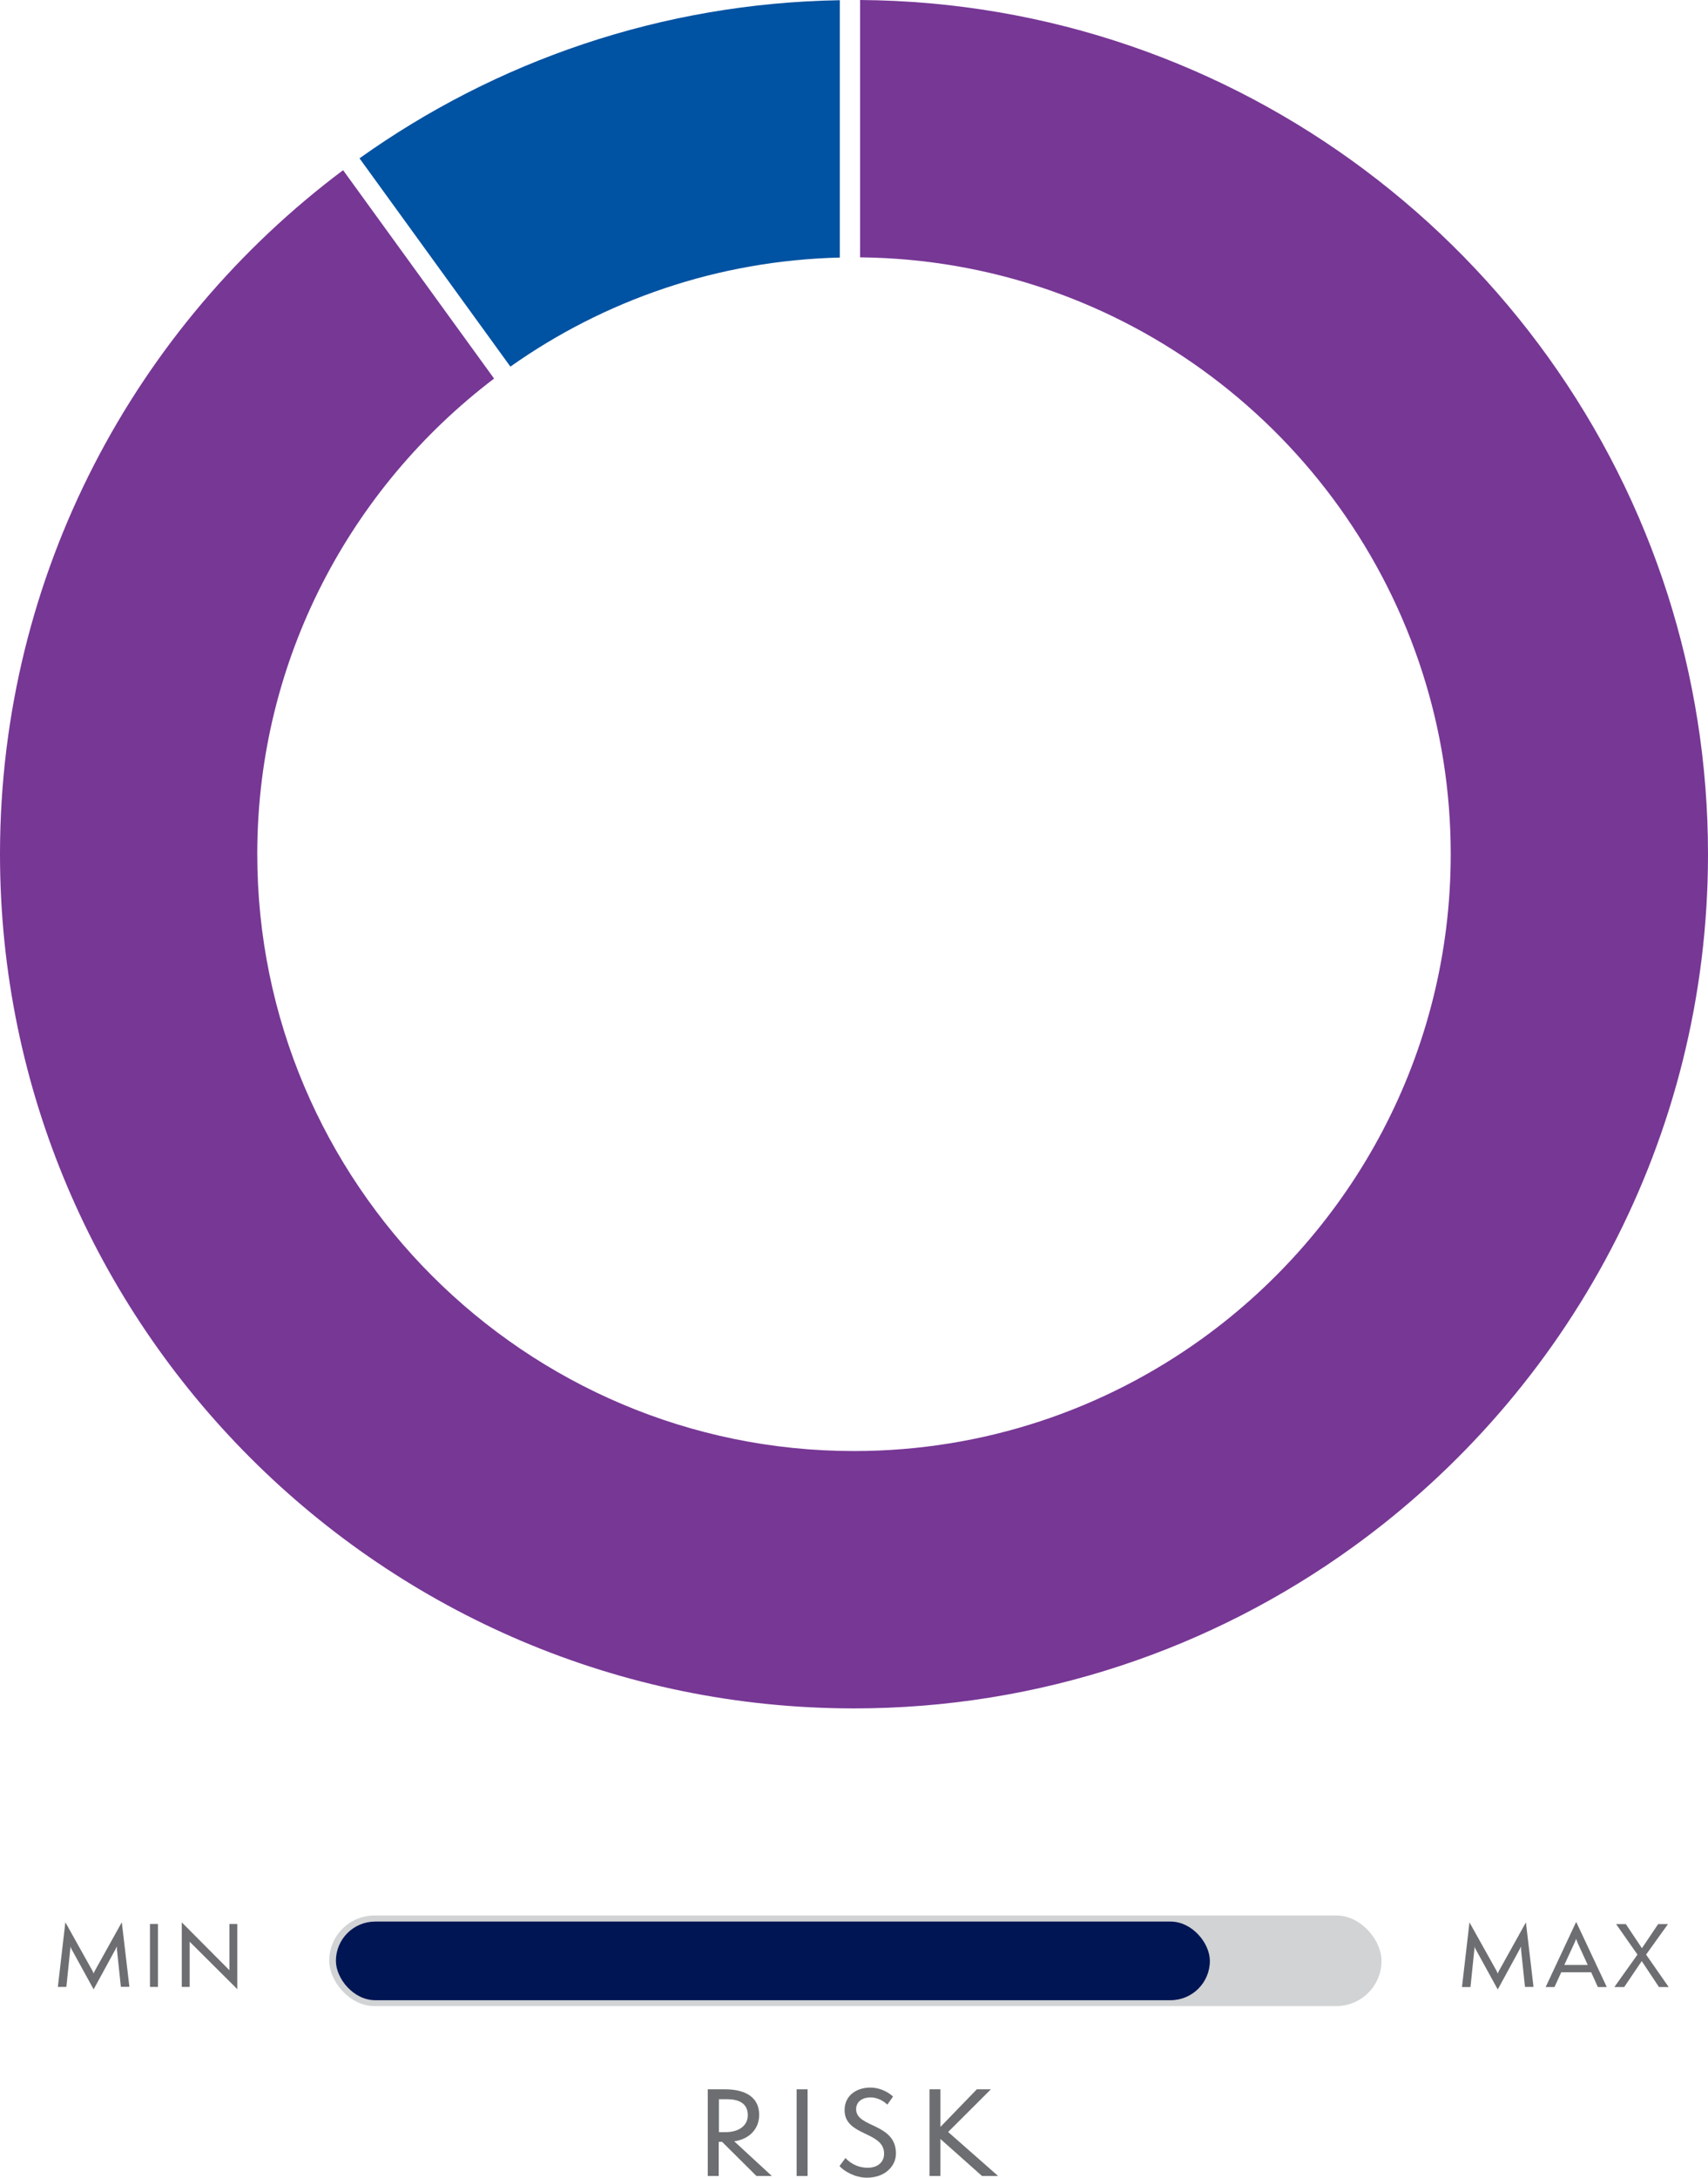
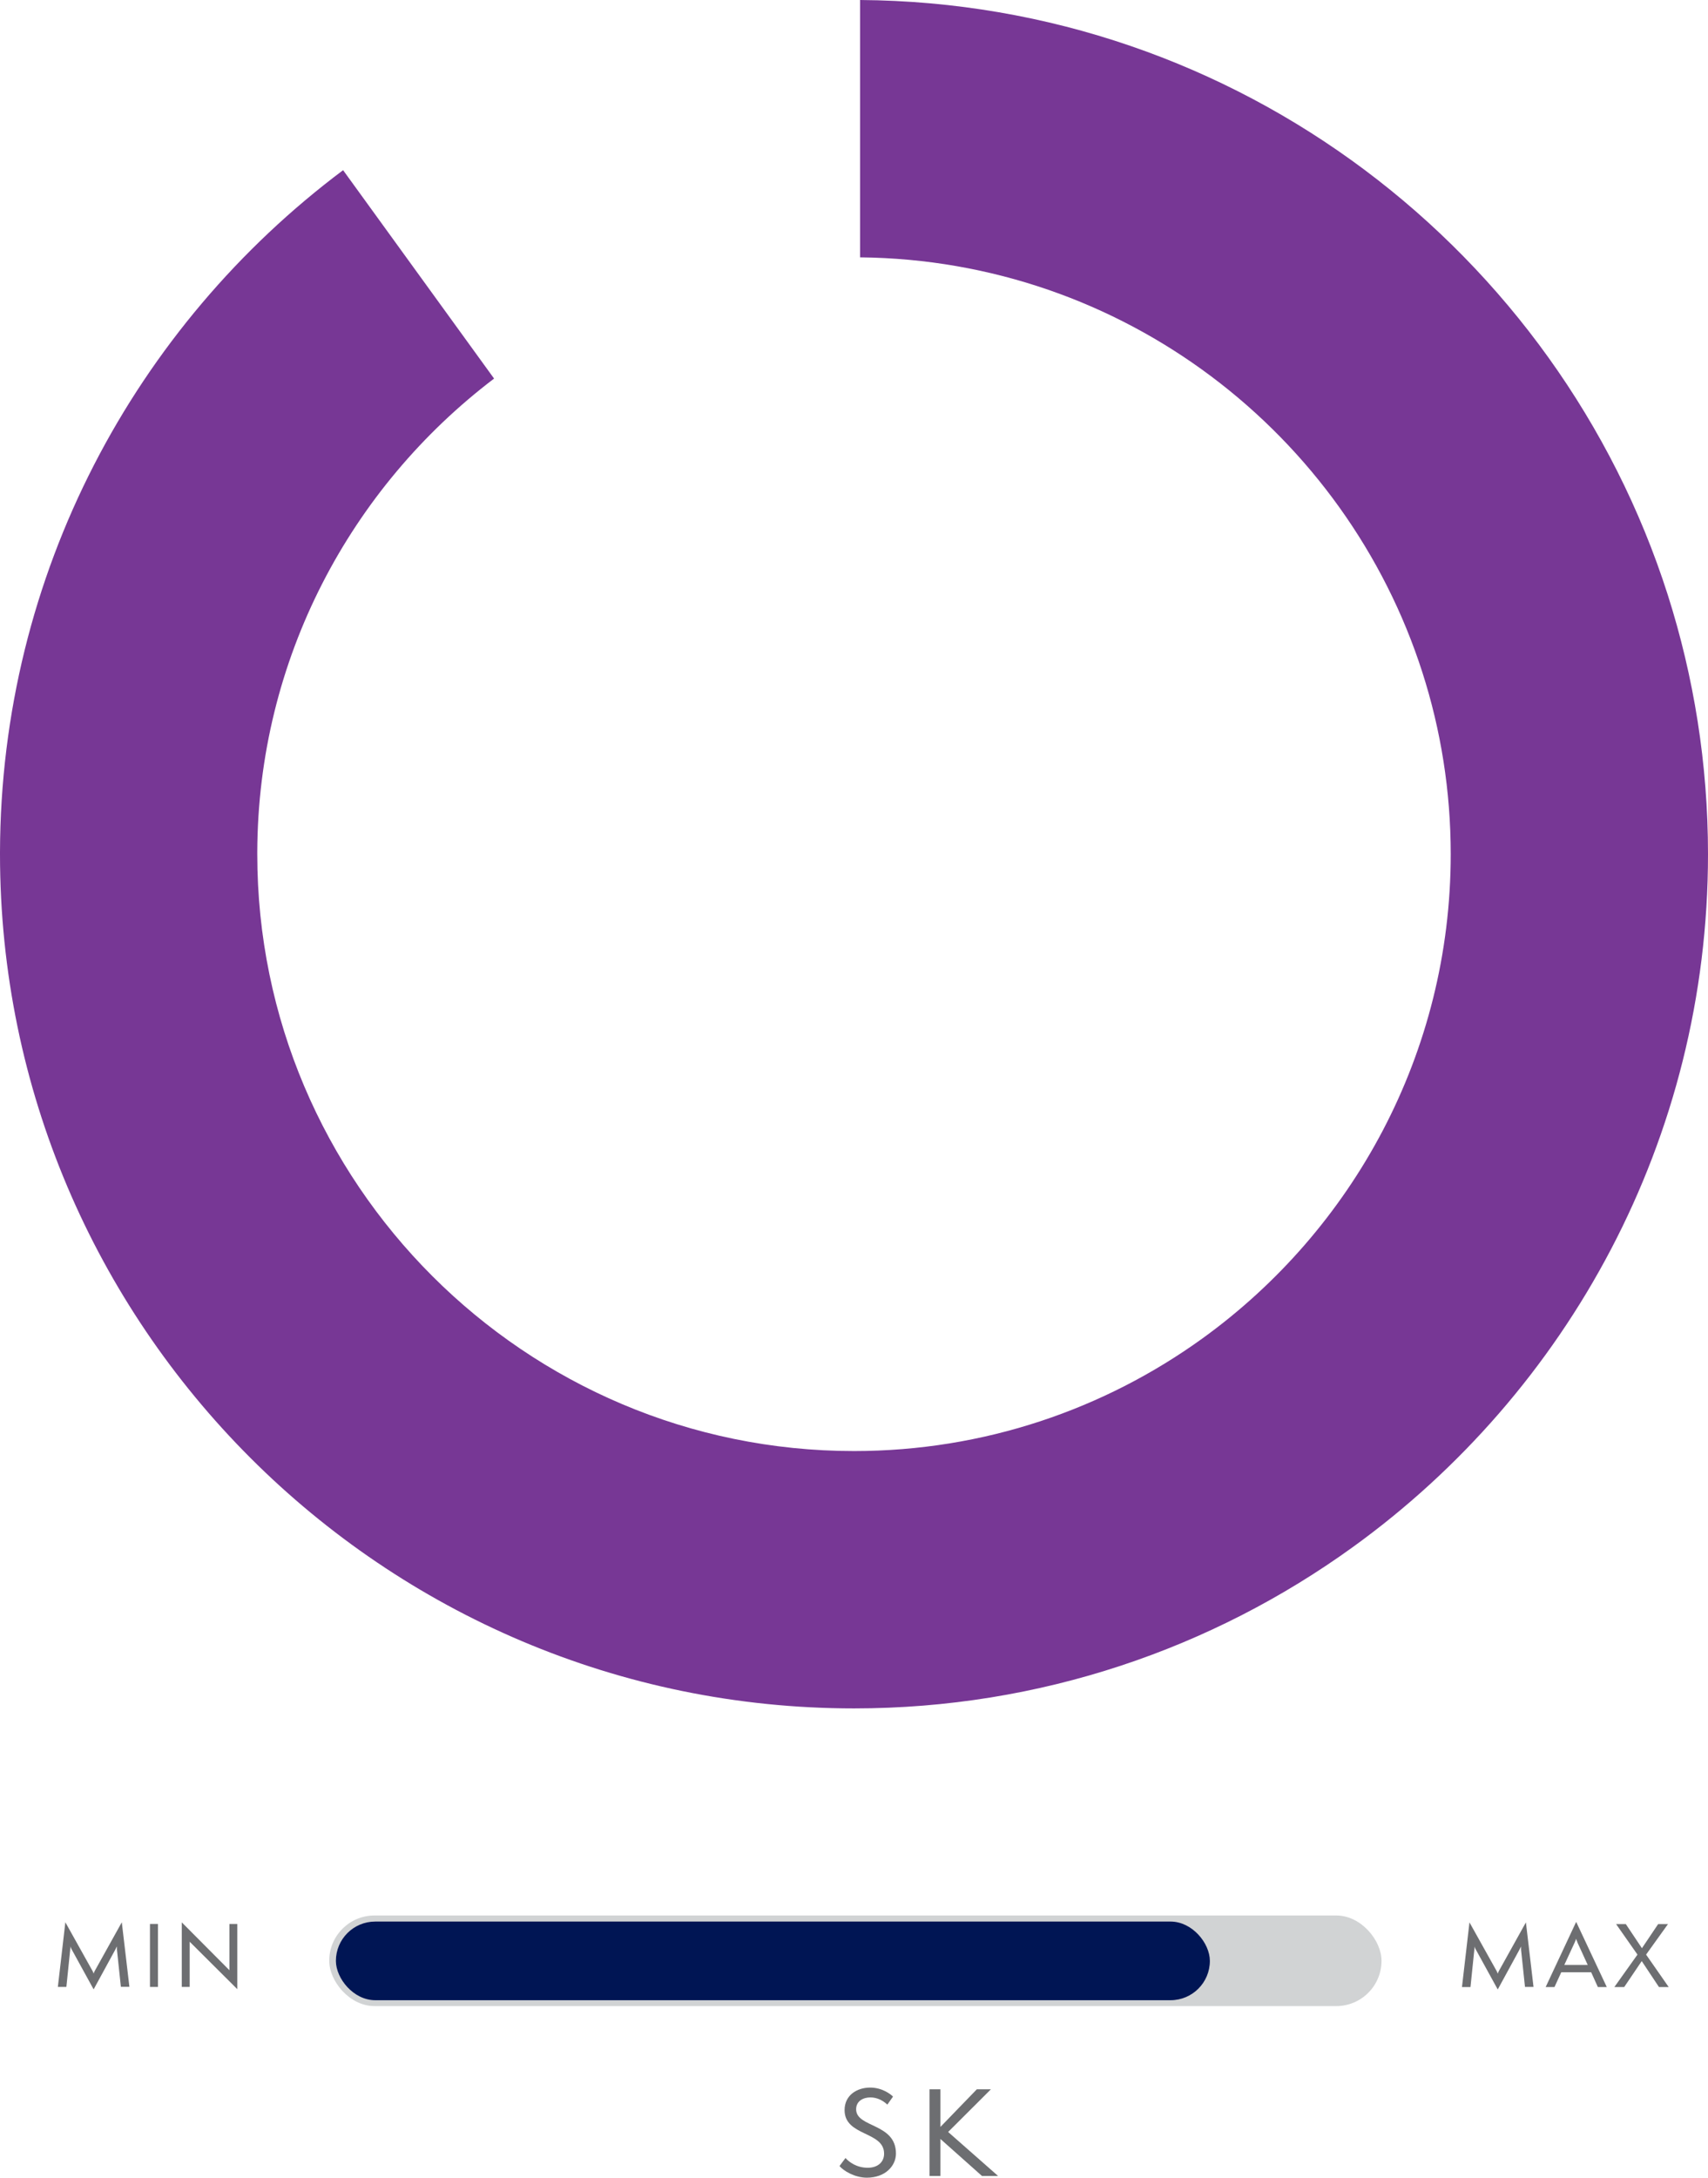
<svg xmlns="http://www.w3.org/2000/svg" id="Layer_2" viewBox="0 0 168.56 214.85">
  <defs>
    <style>.cls-1{fill:#d1d3d4;}.cls-2{fill:#6d6e71;}.cls-3{fill:#0052a2;}.cls-4{fill:#773795;}.cls-5{fill:#001554;}</style>
  </defs>
  <g id="Layer_2-2">
    <path class="cls-2" d="M11.93,196.03l-.39-3.69c0-.07,0-.25,0-.31-.02.05-.09.18-.14.28l-2.16,3.96-2.17-3.95c-.06-.11-.11-.21-.14-.3.02.08.02.21,0,.32l-.38,3.69h-.84l.74-6.38,2.68,4.8s.1.2.11.26c.02-.07.09-.23.11-.26l2.67-4.8.75,6.37h-.83Z" />
    <path class="cls-2" d="M14.8,196.03v-6.21h.79v6.21h-.79Z" />
    <path class="cls-2" d="M18.72,191.57v4.46s-.78,0-.78,0v-6.37s4.7,4.72,4.7,4.72v-4.56s.78,0,.78,0v6.43s-4.7-4.68-4.7-4.68Z" />
    <path class="cls-2" d="M150.5,196.04l-.39-3.69c0-.07,0-.25,0-.31-.02.05-.09.18-.14.28l-2.16,3.96-2.17-3.95c-.06-.11-.11-.21-.14-.3.02.08.02.21,0,.32l-.38,3.69h-.84l.74-6.38,2.68,4.8s.1.2.11.26c.02-.07.09-.23.11-.26l2.67-4.8.75,6.37h-.83Z" />
    <path class="cls-2" d="M157.69,196.04l-.66-1.46h-2.95l-.67,1.46h-.87l3.01-6.43,3.02,6.43h-.87ZM155.68,191.63c-.06-.12-.12-.29-.14-.35-.02.06-.07.23-.13.35l-1.03,2.23h2.31l-1.02-2.23Z" />
    <path class="cls-2" d="M163.72,196.04l-1.7-2.56-1.73,2.56h-.97l2.28-3.2-2.11-3.01h.96l1.59,2.38,1.6-2.38h.97l-2.16,3.01,2.23,3.2h-.97Z" />
    <rect class="cls-1" x="32.49" y="188.98" width="103.85" height="8.94" rx="4.47" ry="4.47" />
    <rect class="cls-5" x="33.15" y="189.58" width="86.25" height="7.76" rx="3.88" ry="3.88" />
-     <path class="cls-2" d="M74.65,214.68l-3.39-3.37h-.33v3.37h-1.08v-8.55h1.71c1.47,0,3.36.44,3.36,2.53,0,1.38-.97,2.39-2.46,2.6l3.71,3.42h-1.52ZM71.55,210.36c1.47,0,2.25-.71,2.25-1.68,0-1.07-.76-1.57-2.02-1.57h-.83v3.25h.61Z" />
-     <path class="cls-2" d="M78.62,214.68v-8.55h1.08v8.55h-1.08Z" />
    <path class="cls-2" d="M83.44,212.91c.37.41,1.11.96,2.2.96.96,0,1.61-.54,1.61-1.39,0-2.24-3.9-1.69-3.9-4.3,0-1.46,1.21-2.22,2.53-2.22,1.16,0,2.01.64,2.25.89l-.56.79c-.4-.38-.98-.71-1.67-.71-.73,0-1.41.37-1.41,1.17,0,1.84,3.93,1.34,3.93,4.37,0,1.21-1.05,2.38-2.87,2.38-1.2,0-2.31-.68-2.7-1.15l.59-.79Z" />
    <path class="cls-2" d="M96.91,214.68l-4.1-3.65v3.65h-1.08v-8.55h1.08v3.71l3.59-3.71h1.39l-4.22,4.21,4.93,4.34h-1.59Z" />
-     <path class="cls-3" d="M82.88,25.41V.02c-17.64.29-33.98,6.03-47.4,15.6l14.89,20.55c9.24-6.53,20.43-10.47,32.51-10.76Z" />
    <path class="cls-4" d="M164.59,58.69C153.79,24.87,122.17.26,84.88,0v25.39c25.97.26,47.96,17.41,55.5,40.97,1.81,5.65,2.79,11.67,2.79,17.91,0,19.64-9.67,37.06-24.49,47.77-9.68,6.99-21.57,11.12-34.4,11.12-32.47,0-58.89-26.42-58.89-58.89,0-.07,0-.13,0-.2.06-19.06,9.24-35.99,23.37-46.72l-14.9-20.56C13.37,32.14.07,56.58,0,84.07c0,.07,0,.13,0,.2,0,46.47,37.81,84.28,84.28,84.28,18.36,0,35.36-5.9,49.22-15.91,21.22-15.32,35.06-40.26,35.06-68.37,0-8.91-1.4-17.51-3.97-25.58Z" />
  </g>
</svg>